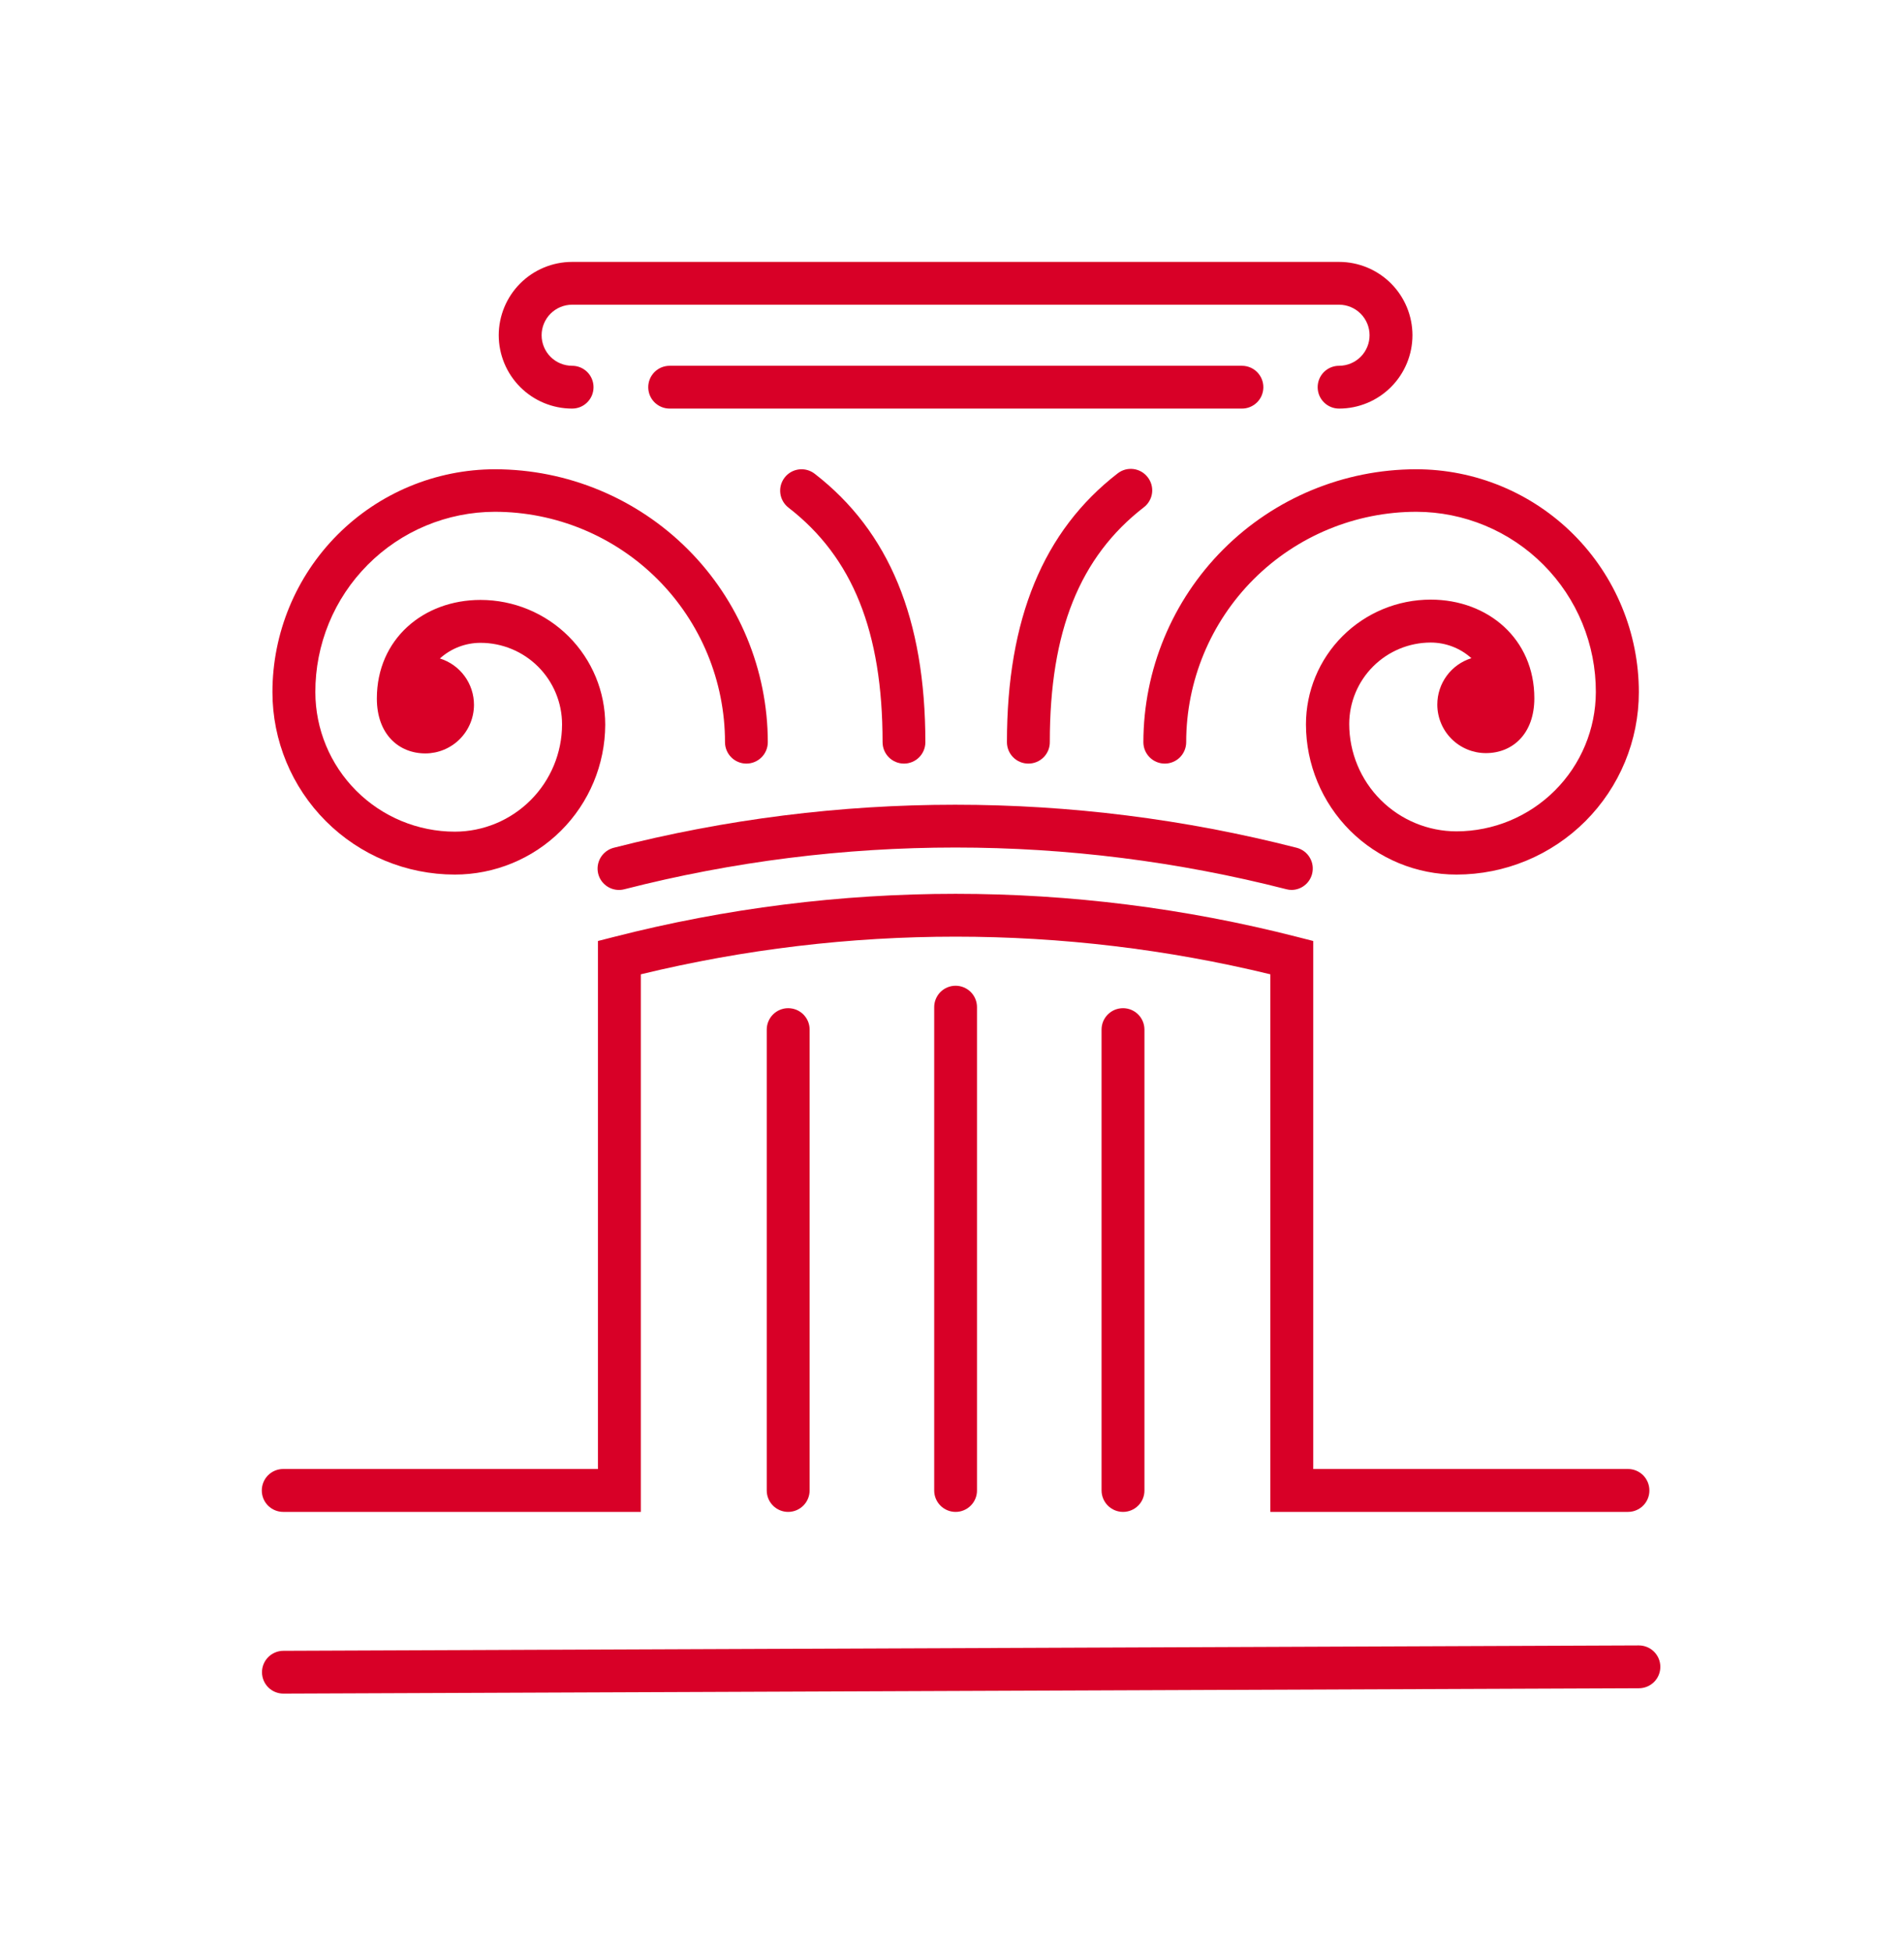
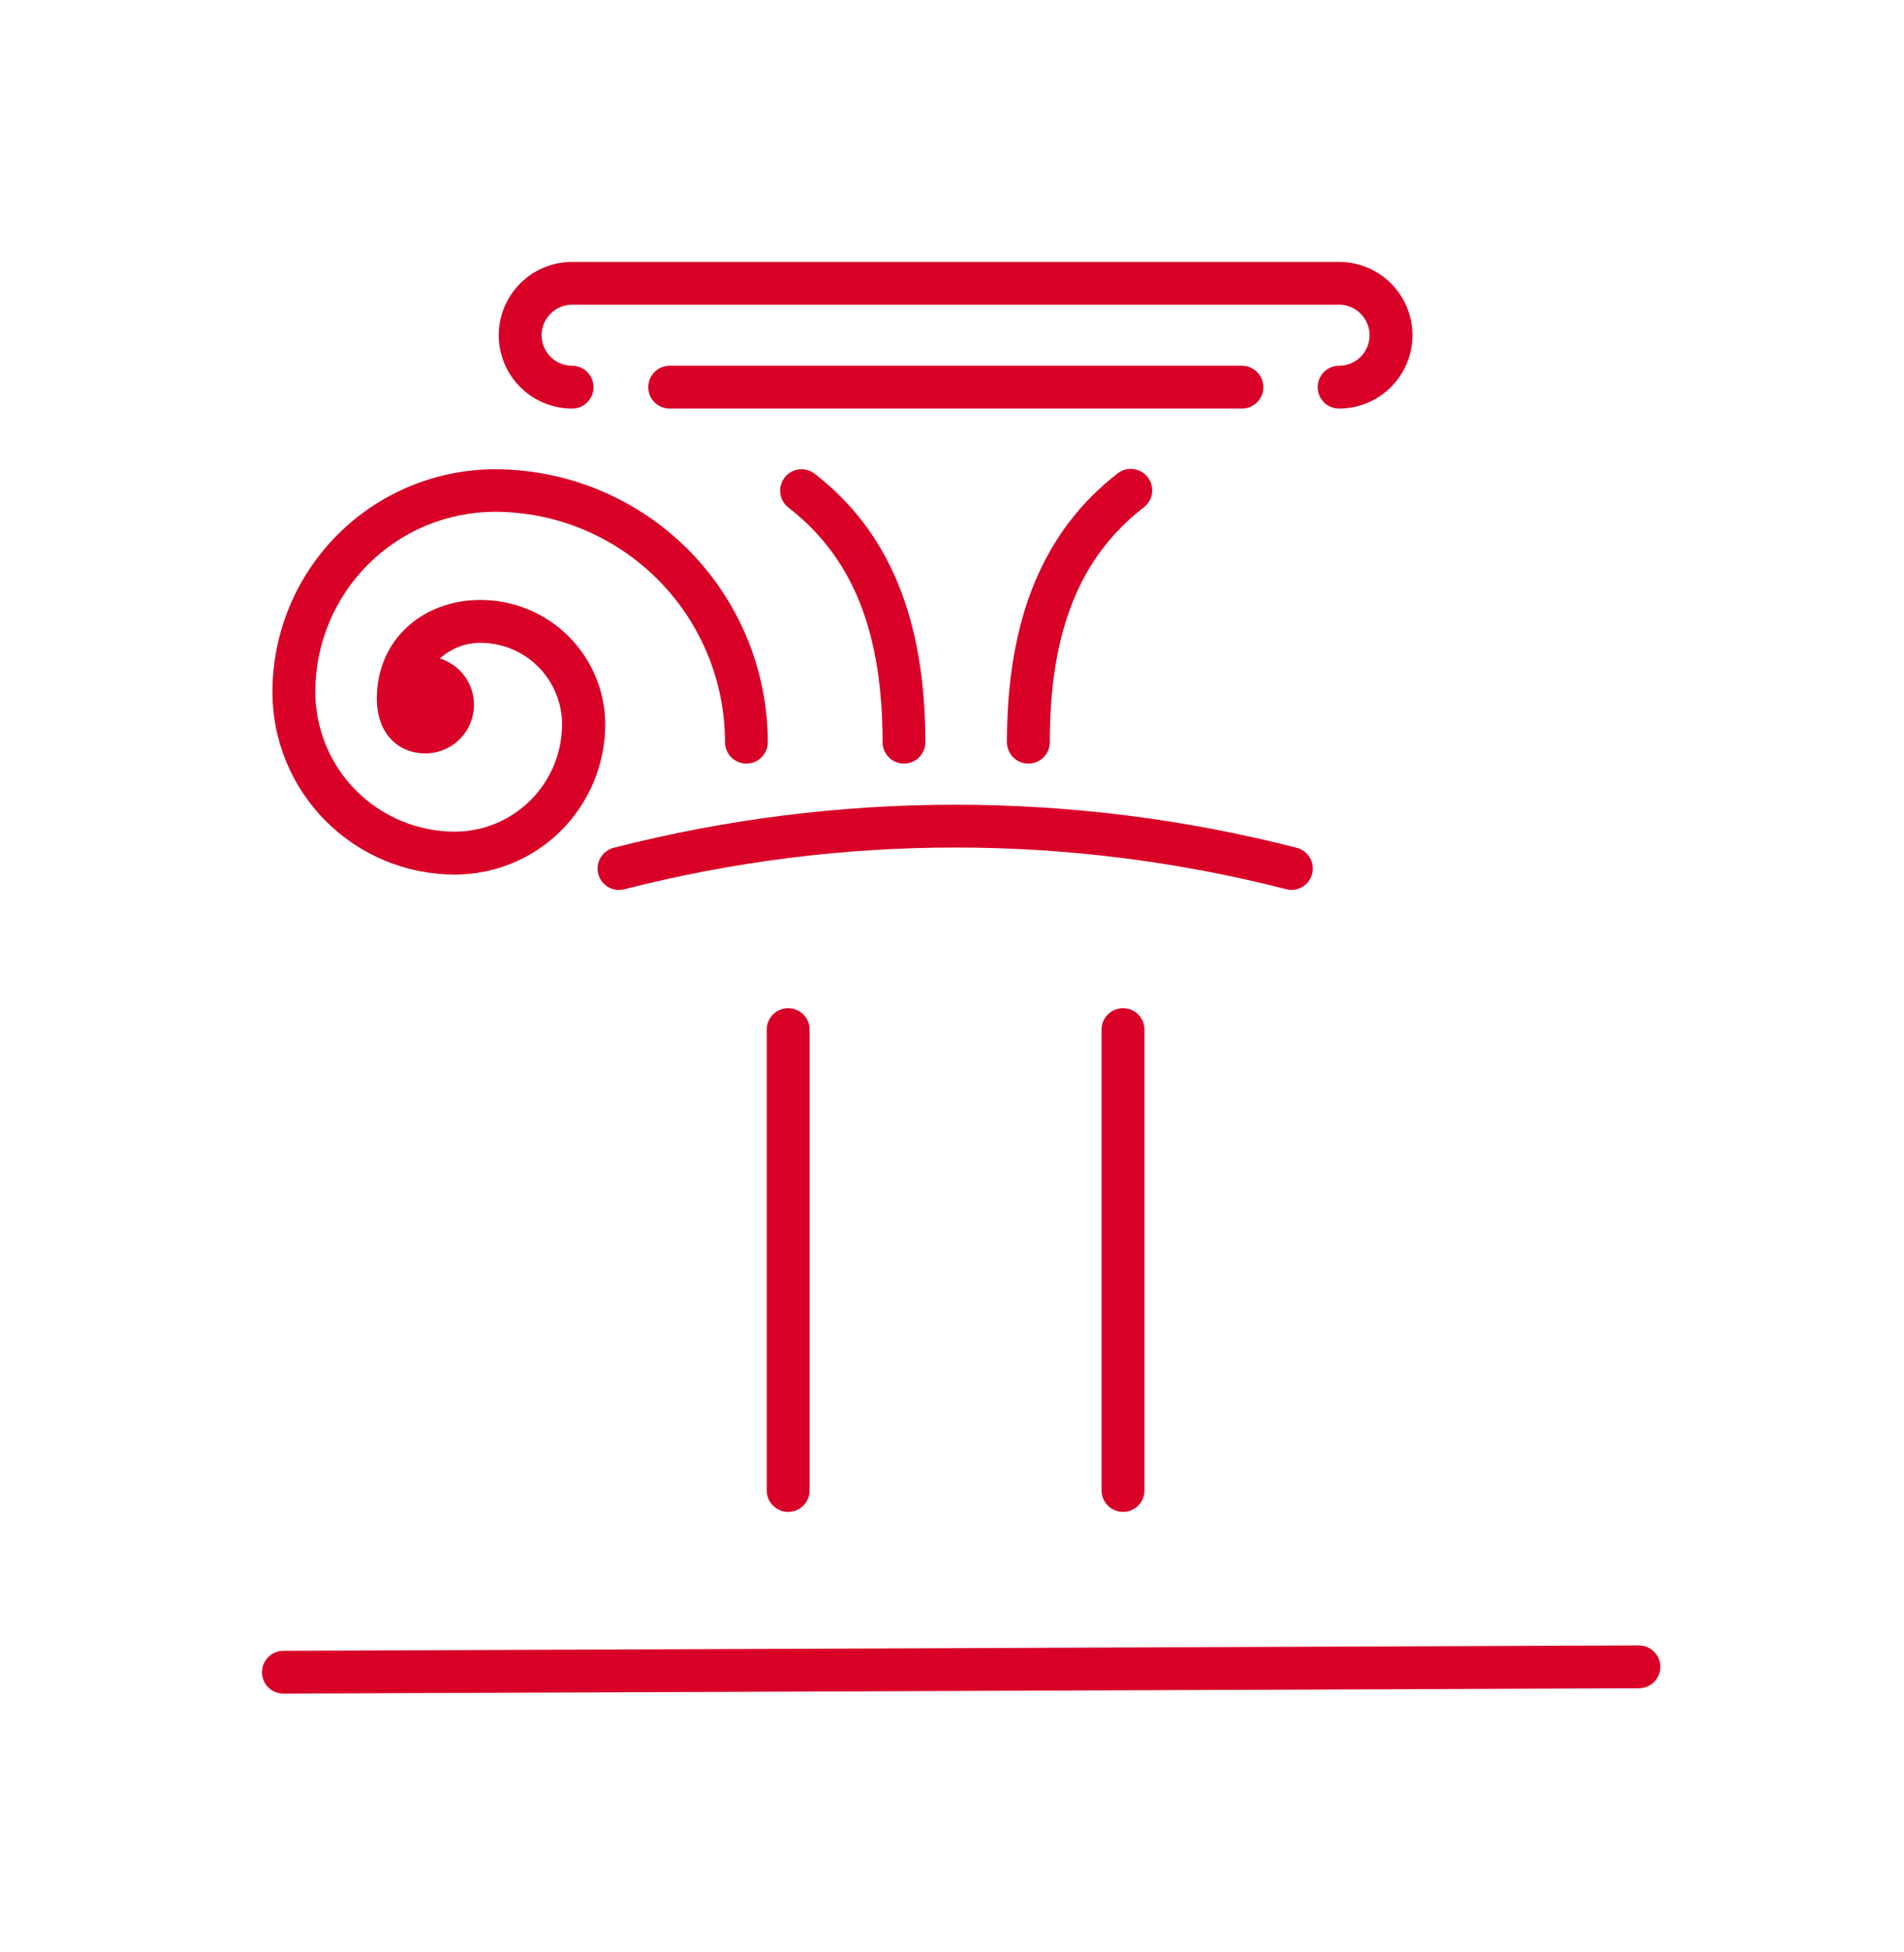
<svg xmlns="http://www.w3.org/2000/svg" width="80" height="82" viewBox="0 0 80 82" fill="none">
  <rect width="80" height="82" fill="white" />
  <path d="M68.859 70.907L11.907 71.132C11.669 71.132 11.44 71.038 11.271 70.869C11.103 70.701 11.008 70.472 11.008 70.233C11.008 69.995 11.103 69.766 11.271 69.598C11.44 69.429 11.669 69.334 11.907 69.334L68.859 69.108C68.977 69.108 69.094 69.131 69.204 69.176C69.313 69.221 69.413 69.287 69.497 69.37C69.581 69.454 69.647 69.553 69.693 69.662C69.738 69.772 69.762 69.889 69.762 70.007C69.762 70.126 69.738 70.243 69.693 70.353C69.647 70.462 69.581 70.561 69.497 70.645C69.413 70.728 69.313 70.794 69.204 70.839C69.094 70.884 68.977 70.907 68.859 70.907Z" fill="#D80027" />
  <path d="M37.982 32.071C37.743 32.071 37.515 31.976 37.346 31.808C37.177 31.639 37.083 31.41 37.083 31.172C37.083 26.535 35.825 23.406 33.131 21.322C33.038 21.25 32.959 21.16 32.9 21.058C32.841 20.956 32.802 20.842 32.787 20.725C32.772 20.608 32.779 20.489 32.81 20.375C32.841 20.261 32.894 20.154 32.966 20.06C33.038 19.966 33.128 19.887 33.231 19.828C33.334 19.769 33.448 19.731 33.565 19.716C33.683 19.701 33.803 19.709 33.917 19.741C34.031 19.772 34.139 19.826 34.232 19.899C37.361 22.318 38.881 26.003 38.881 31.188C38.877 31.424 38.78 31.648 38.612 31.814C38.444 31.979 38.217 32.071 37.982 32.071Z" fill="#D80027" />
  <path d="M43.211 32.071C43.093 32.071 42.975 32.048 42.866 32.004C42.756 31.959 42.657 31.892 42.573 31.809C42.489 31.725 42.422 31.626 42.377 31.517C42.331 31.407 42.308 31.29 42.308 31.172C42.308 26.003 43.832 22.301 46.961 19.882C47.054 19.809 47.161 19.756 47.275 19.724C47.389 19.693 47.508 19.685 47.626 19.7C47.743 19.715 47.856 19.753 47.959 19.812C48.061 19.871 48.151 19.95 48.223 20.044C48.296 20.137 48.349 20.243 48.381 20.358C48.412 20.472 48.421 20.591 48.406 20.708C48.391 20.826 48.352 20.939 48.293 21.041C48.234 21.144 48.156 21.234 48.062 21.305C45.364 23.39 44.11 26.519 44.11 31.156C44.112 31.275 44.091 31.394 44.047 31.505C44.002 31.616 43.937 31.717 43.853 31.802C43.769 31.887 43.669 31.955 43.559 32.001C43.449 32.047 43.331 32.071 43.211 32.071Z" fill="#D80027" />
-   <path d="M59.5 19.709C56.462 19.713 53.549 20.922 51.401 23.071C49.253 25.22 48.045 28.133 48.041 31.172C48.041 31.41 48.136 31.639 48.305 31.808C48.474 31.976 48.702 32.071 48.941 32.071C49.059 32.071 49.176 32.048 49.285 32.002C49.394 31.957 49.493 31.891 49.576 31.808C49.66 31.724 49.726 31.625 49.771 31.516C49.816 31.407 49.84 31.29 49.84 31.172C49.84 28.605 50.859 26.144 52.674 24.329C54.489 22.515 56.95 21.495 59.517 21.495C60.509 21.498 61.491 21.696 62.406 22.078C63.322 22.46 64.154 23.019 64.853 23.723C65.553 24.426 66.108 25.26 66.485 26.178C66.862 27.096 67.055 28.079 67.052 29.071C67.047 30.622 66.428 32.107 65.331 33.202C64.234 34.298 62.748 34.914 61.198 34.917C60.003 34.916 58.857 34.441 58.011 33.596C57.166 32.751 56.691 31.605 56.69 30.41C56.691 29.502 57.052 28.632 57.694 27.991C58.336 27.349 59.206 26.988 60.113 26.987C60.745 26.987 61.354 27.221 61.823 27.644C61.407 27.773 61.044 28.032 60.787 28.382C60.529 28.733 60.391 29.156 60.391 29.591C60.391 30.132 60.606 30.651 60.989 31.034C61.372 31.416 61.891 31.631 62.432 31.631C63.552 31.631 64.468 30.825 64.468 29.325C64.468 26.834 62.52 25.184 60.113 25.184C58.723 25.184 57.39 25.737 56.407 26.72C55.424 27.703 54.872 29.036 54.872 30.426C54.875 32.101 55.543 33.706 56.729 34.889C57.916 36.071 59.523 36.734 61.198 36.732C63.23 36.732 65.178 35.925 66.615 34.488C68.051 33.051 68.859 31.103 68.859 29.071C68.859 27.842 68.617 26.625 68.147 25.489C67.677 24.353 66.988 23.321 66.119 22.451C65.25 21.582 64.218 20.892 63.083 20.422C61.947 19.951 60.73 19.709 59.5 19.709Z" fill="#D80027" />
  <path d="M20.798 19.709C23.837 19.712 26.75 20.921 28.9 23.07C31.049 25.219 32.257 28.133 32.261 31.172C32.261 31.41 32.166 31.639 31.997 31.808C31.828 31.976 31.6 32.071 31.361 32.071C31.123 32.071 30.894 31.976 30.726 31.808C30.557 31.639 30.462 31.41 30.462 31.172C30.462 28.605 29.443 26.144 27.628 24.329C25.813 22.515 23.352 21.495 20.785 21.495C19.793 21.498 18.811 21.696 17.895 22.078C16.98 22.46 16.148 23.019 15.449 23.723C14.749 24.426 14.194 25.26 13.817 26.178C13.44 27.096 13.247 28.079 13.25 29.071C13.252 30.624 13.87 32.113 14.968 33.211C16.066 34.31 17.555 34.928 19.108 34.93C20.303 34.929 21.449 34.453 22.294 33.608C23.14 32.763 23.615 31.617 23.616 30.422C23.615 29.514 23.253 28.643 22.611 28.001C21.968 27.359 21.097 26.999 20.189 26.999C19.558 26.999 18.951 27.233 18.483 27.656C18.899 27.785 19.262 28.044 19.519 28.394C19.777 28.745 19.915 29.169 19.915 29.603C19.914 30.144 19.698 30.663 19.316 31.045C18.933 31.427 18.415 31.642 17.875 31.644C16.754 31.644 15.834 30.837 15.834 29.337C15.834 26.846 17.786 25.197 20.189 25.197C21.579 25.197 22.912 25.749 23.895 26.732C24.878 27.715 25.43 29.048 25.43 30.438C25.424 32.11 24.755 33.712 23.57 34.891C22.385 36.071 20.78 36.733 19.108 36.732C17.076 36.732 15.128 35.925 13.691 34.488C12.255 33.051 11.447 31.103 11.447 29.071C11.447 26.59 12.432 24.211 14.185 22.455C15.938 20.7 18.317 19.712 20.798 19.709Z" fill="#D80027" />
  <path d="M52.175 17.161H28.136C27.898 17.161 27.669 17.066 27.5 16.898C27.331 16.729 27.237 16.5 27.237 16.262C27.237 16.144 27.26 16.027 27.305 15.918C27.35 15.809 27.417 15.71 27.5 15.626C27.584 15.543 27.683 15.476 27.792 15.431C27.901 15.386 28.018 15.363 28.136 15.363H52.182C52.421 15.363 52.65 15.457 52.818 15.626C52.987 15.795 53.082 16.023 53.082 16.262C53.082 16.381 53.058 16.498 53.013 16.608C52.967 16.718 52.9 16.817 52.816 16.901C52.731 16.984 52.631 17.05 52.521 17.095C52.411 17.14 52.293 17.162 52.175 17.161Z" fill="#D80027" />
  <path d="M24.035 17.161C23.219 17.16 22.436 16.835 21.858 16.257C21.281 15.68 20.956 14.897 20.955 14.08C20.956 13.264 21.281 12.481 21.858 11.903C22.436 11.326 23.219 11.001 24.035 11H56.267C57.083 11.001 57.866 11.326 58.444 11.903C59.021 12.481 59.346 13.264 59.347 14.08C59.346 14.897 59.021 15.68 58.444 16.257C57.866 16.835 57.083 17.16 56.267 17.161C56.148 17.161 56.031 17.139 55.921 17.094C55.812 17.049 55.712 16.983 55.628 16.899C55.544 16.815 55.478 16.716 55.432 16.607C55.387 16.497 55.364 16.38 55.364 16.262C55.364 16.143 55.387 16.026 55.432 15.917C55.478 15.807 55.544 15.708 55.628 15.624C55.712 15.541 55.812 15.475 55.921 15.43C56.031 15.385 56.148 15.362 56.267 15.363C56.606 15.361 56.931 15.226 57.171 14.986C57.41 14.745 57.545 14.42 57.545 14.08C57.545 13.741 57.41 13.416 57.171 13.175C56.931 12.935 56.606 12.799 56.267 12.798H24.035C23.696 12.799 23.371 12.935 23.131 13.175C22.892 13.416 22.757 13.741 22.757 14.08C22.757 14.42 22.892 14.745 23.131 14.986C23.371 15.226 23.696 15.361 24.035 15.363C24.154 15.362 24.271 15.385 24.381 15.43C24.49 15.475 24.59 15.541 24.674 15.624C24.758 15.708 24.824 15.807 24.87 15.917C24.915 16.026 24.938 16.143 24.938 16.262C24.938 16.38 24.915 16.497 24.87 16.607C24.824 16.716 24.758 16.815 24.674 16.899C24.59 16.983 24.49 17.049 24.381 17.094C24.271 17.139 24.154 17.161 24.035 17.161Z" fill="#D80027" />
  <path d="M54.275 37.377C54.2 37.378 54.126 37.368 54.053 37.349C44.927 35.012 35.359 35.012 26.233 37.349C26.118 37.379 25.999 37.386 25.882 37.369C25.765 37.353 25.652 37.314 25.551 37.254C25.449 37.194 25.36 37.114 25.288 37.02C25.217 36.926 25.166 36.818 25.136 36.704C25.077 36.472 25.113 36.227 25.234 36.022C25.356 35.816 25.554 35.667 25.785 35.607C35.2 33.196 45.07 33.196 54.485 35.607C54.599 35.637 54.706 35.689 54.801 35.76C54.895 35.831 54.974 35.92 55.034 36.022C55.094 36.124 55.134 36.236 55.15 36.353C55.166 36.47 55.159 36.59 55.13 36.704C55.081 36.894 54.971 37.064 54.816 37.185C54.662 37.307 54.472 37.374 54.275 37.377Z" fill="#D80027" />
  <path d="M33.115 63.5C32.997 63.5 32.88 63.477 32.77 63.431C32.661 63.386 32.562 63.319 32.478 63.235C32.394 63.151 32.328 63.052 32.283 62.942C32.238 62.833 32.215 62.715 32.216 62.597V43.243C32.216 43.125 32.239 43.008 32.285 42.899C32.33 42.79 32.396 42.691 32.479 42.608C32.563 42.524 32.662 42.458 32.771 42.413C32.88 42.367 32.997 42.344 33.115 42.344C33.234 42.344 33.351 42.367 33.461 42.411C33.57 42.456 33.67 42.523 33.754 42.606C33.837 42.69 33.904 42.789 33.95 42.898C33.995 43.008 34.018 43.125 34.018 43.243V62.597C34.018 62.836 33.923 63.066 33.754 63.235C33.584 63.405 33.355 63.5 33.115 63.5Z" fill="#D80027" />
-   <path d="M40.151 63.5C40.033 63.5 39.915 63.477 39.806 63.431C39.697 63.386 39.597 63.319 39.514 63.235C39.43 63.151 39.364 63.052 39.319 62.942C39.274 62.833 39.251 62.715 39.252 62.597V42.3C39.252 42.062 39.347 41.833 39.515 41.664C39.684 41.496 39.913 41.401 40.151 41.401C40.389 41.401 40.618 41.496 40.787 41.664C40.956 41.833 41.05 42.062 41.05 42.3V62.597C41.051 62.715 41.028 62.833 40.983 62.942C40.938 63.052 40.872 63.151 40.788 63.235C40.705 63.319 40.605 63.386 40.496 63.431C40.387 63.477 40.27 63.5 40.151 63.5Z" fill="#D80027" />
  <path d="M47.187 63.5C46.947 63.5 46.718 63.405 46.548 63.235C46.379 63.066 46.284 62.836 46.284 62.597V43.243C46.284 43.125 46.307 43.008 46.352 42.898C46.398 42.789 46.465 42.69 46.548 42.606C46.632 42.523 46.732 42.456 46.842 42.411C46.951 42.367 47.068 42.344 47.187 42.344C47.425 42.344 47.654 42.439 47.823 42.608C47.991 42.776 48.086 43.005 48.086 43.243V62.597C48.087 62.715 48.064 62.833 48.019 62.942C47.974 63.052 47.908 63.151 47.824 63.235C47.74 63.319 47.641 63.386 47.532 63.431C47.422 63.477 47.305 63.5 47.187 63.5Z" fill="#D80027" />
-   <path d="M68.403 63.5H53.376V40.921C44.685 38.813 35.617 38.813 26.926 40.921V63.5H11.899C11.781 63.5 11.664 63.477 11.554 63.431C11.445 63.386 11.345 63.319 11.262 63.236C11.178 63.152 11.112 63.052 11.067 62.943C11.022 62.833 10.999 62.716 11 62.597C11 62.359 11.095 62.13 11.263 61.961C11.432 61.793 11.661 61.698 11.899 61.698H25.124V39.522L25.801 39.349C35.216 36.938 45.086 36.938 54.501 39.349L55.178 39.522V61.698H68.403C68.641 61.698 68.87 61.793 69.039 61.961C69.207 62.13 69.302 62.359 69.302 62.597C69.303 62.716 69.28 62.833 69.235 62.943C69.19 63.052 69.124 63.152 69.04 63.236C68.957 63.319 68.857 63.386 68.748 63.431C68.639 63.477 68.521 63.5 68.403 63.5Z" fill="#D80027" />
</svg>